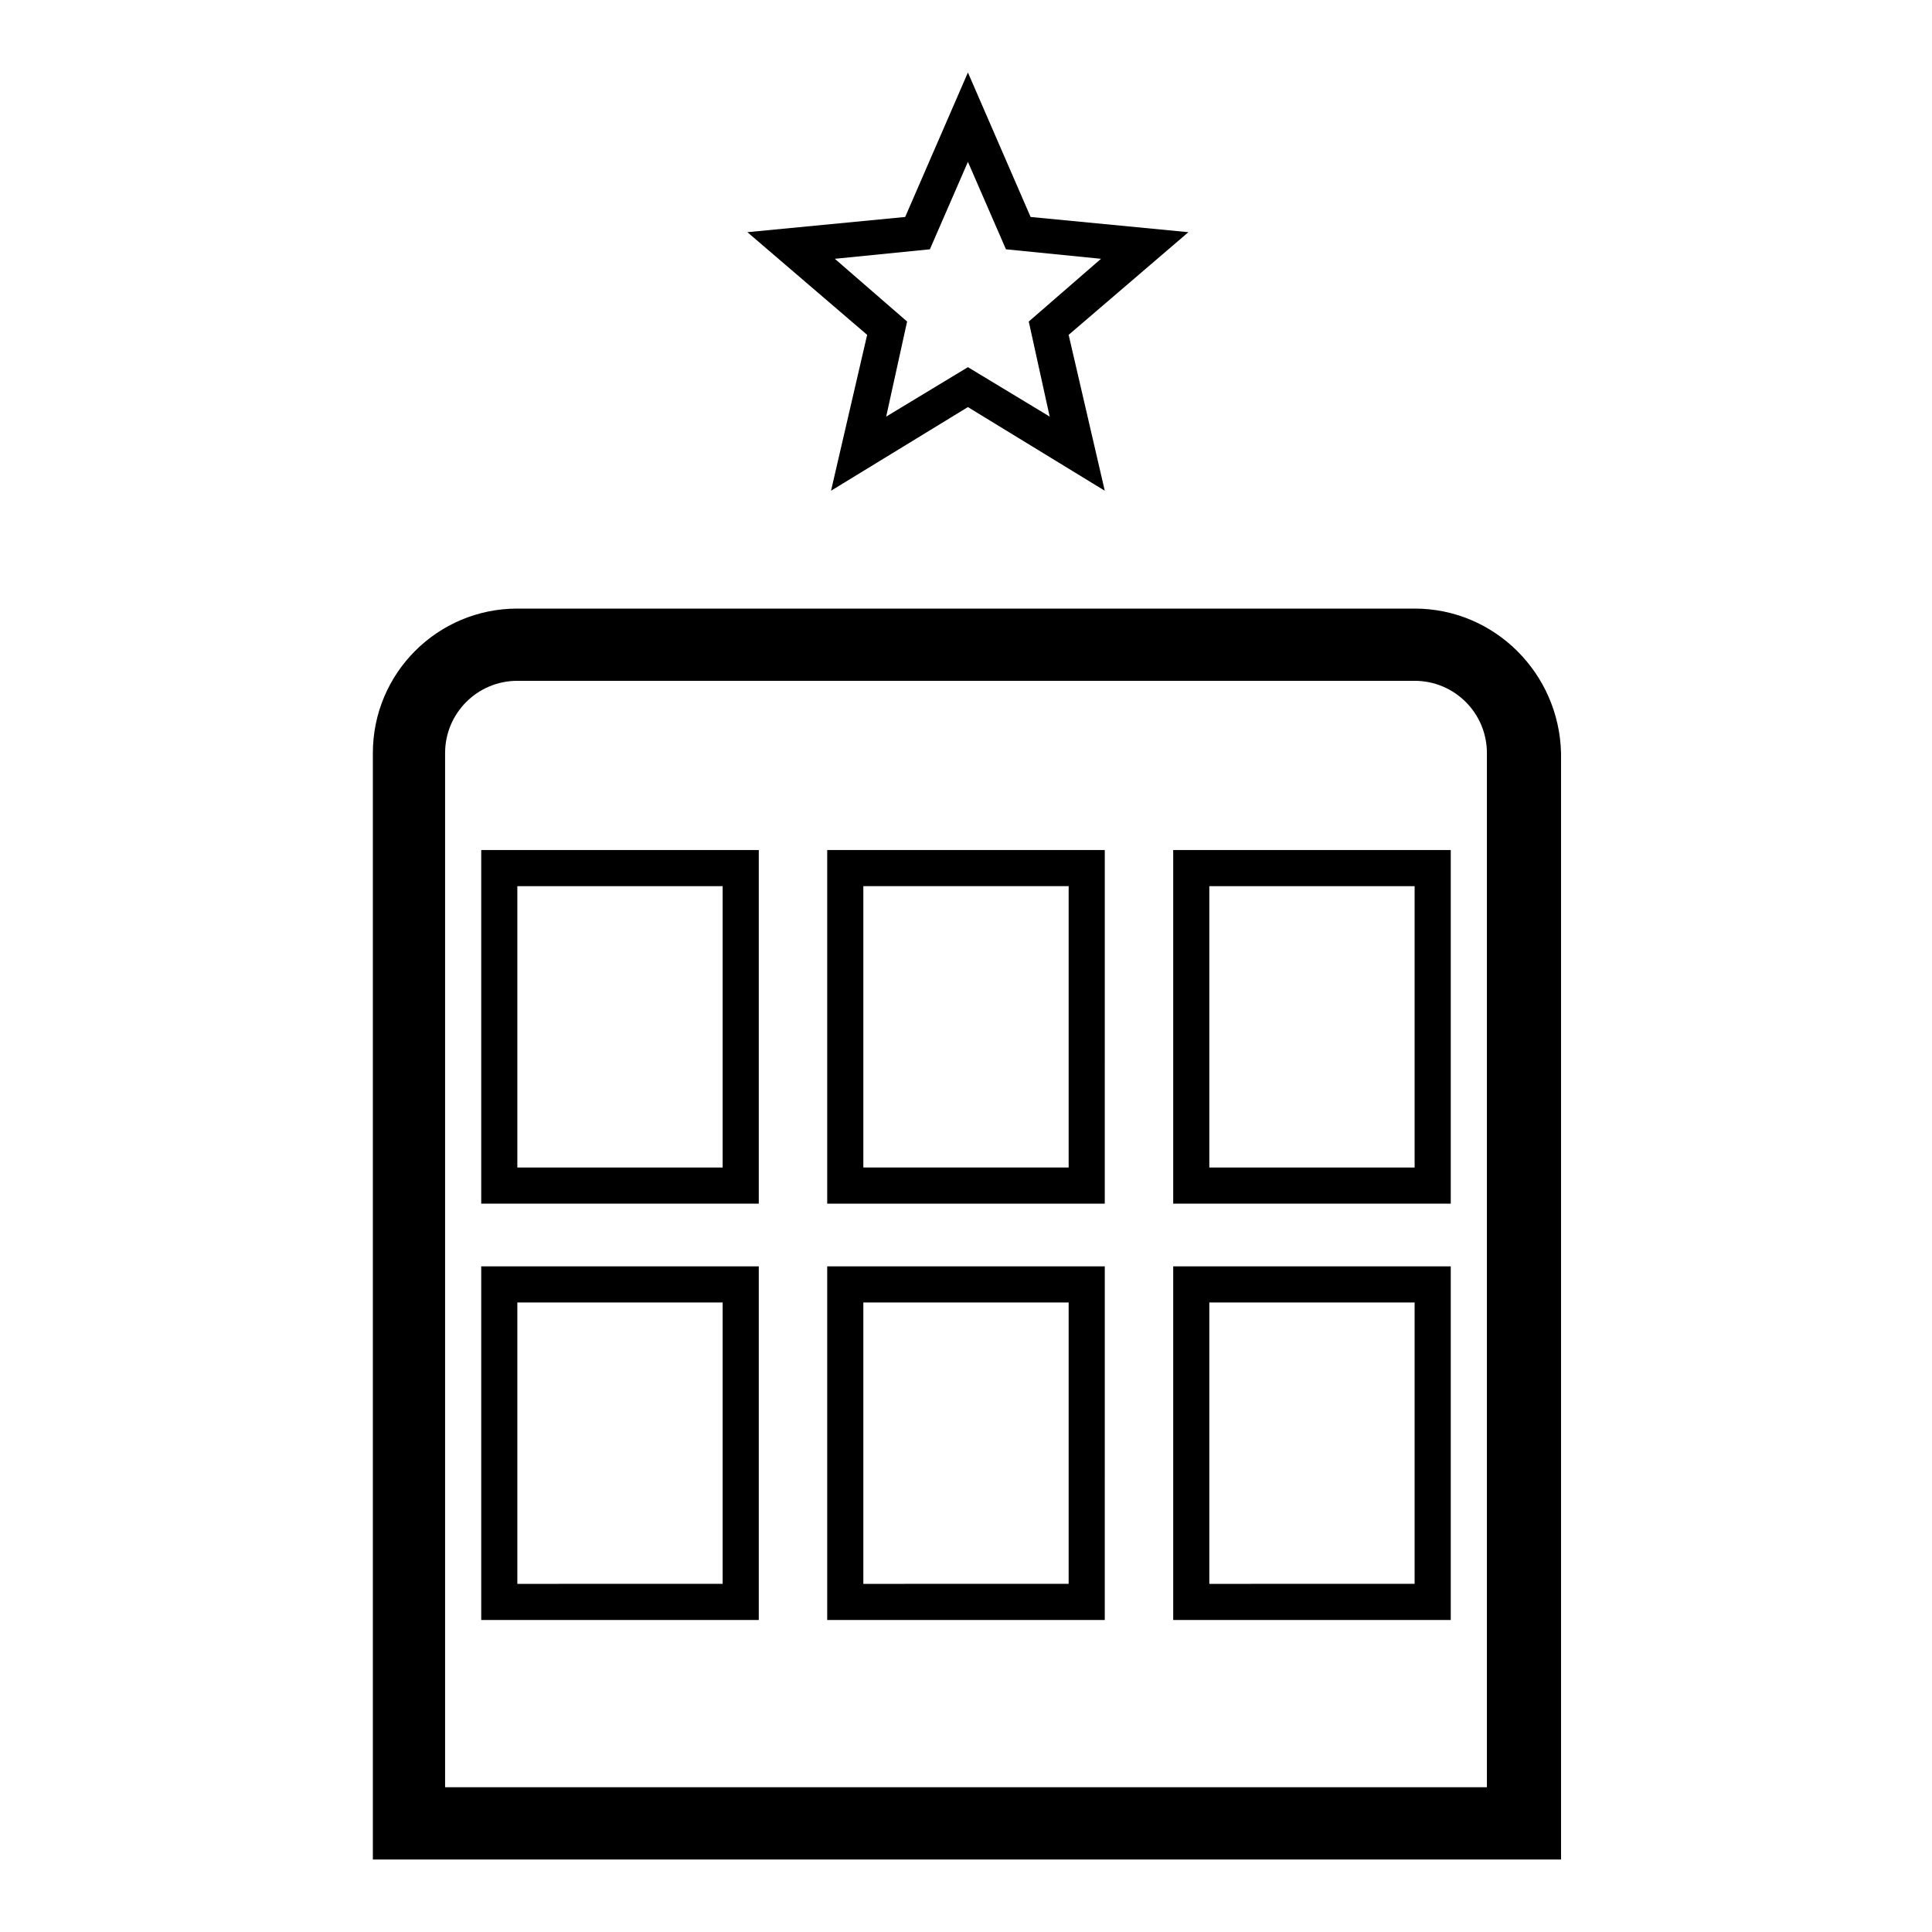
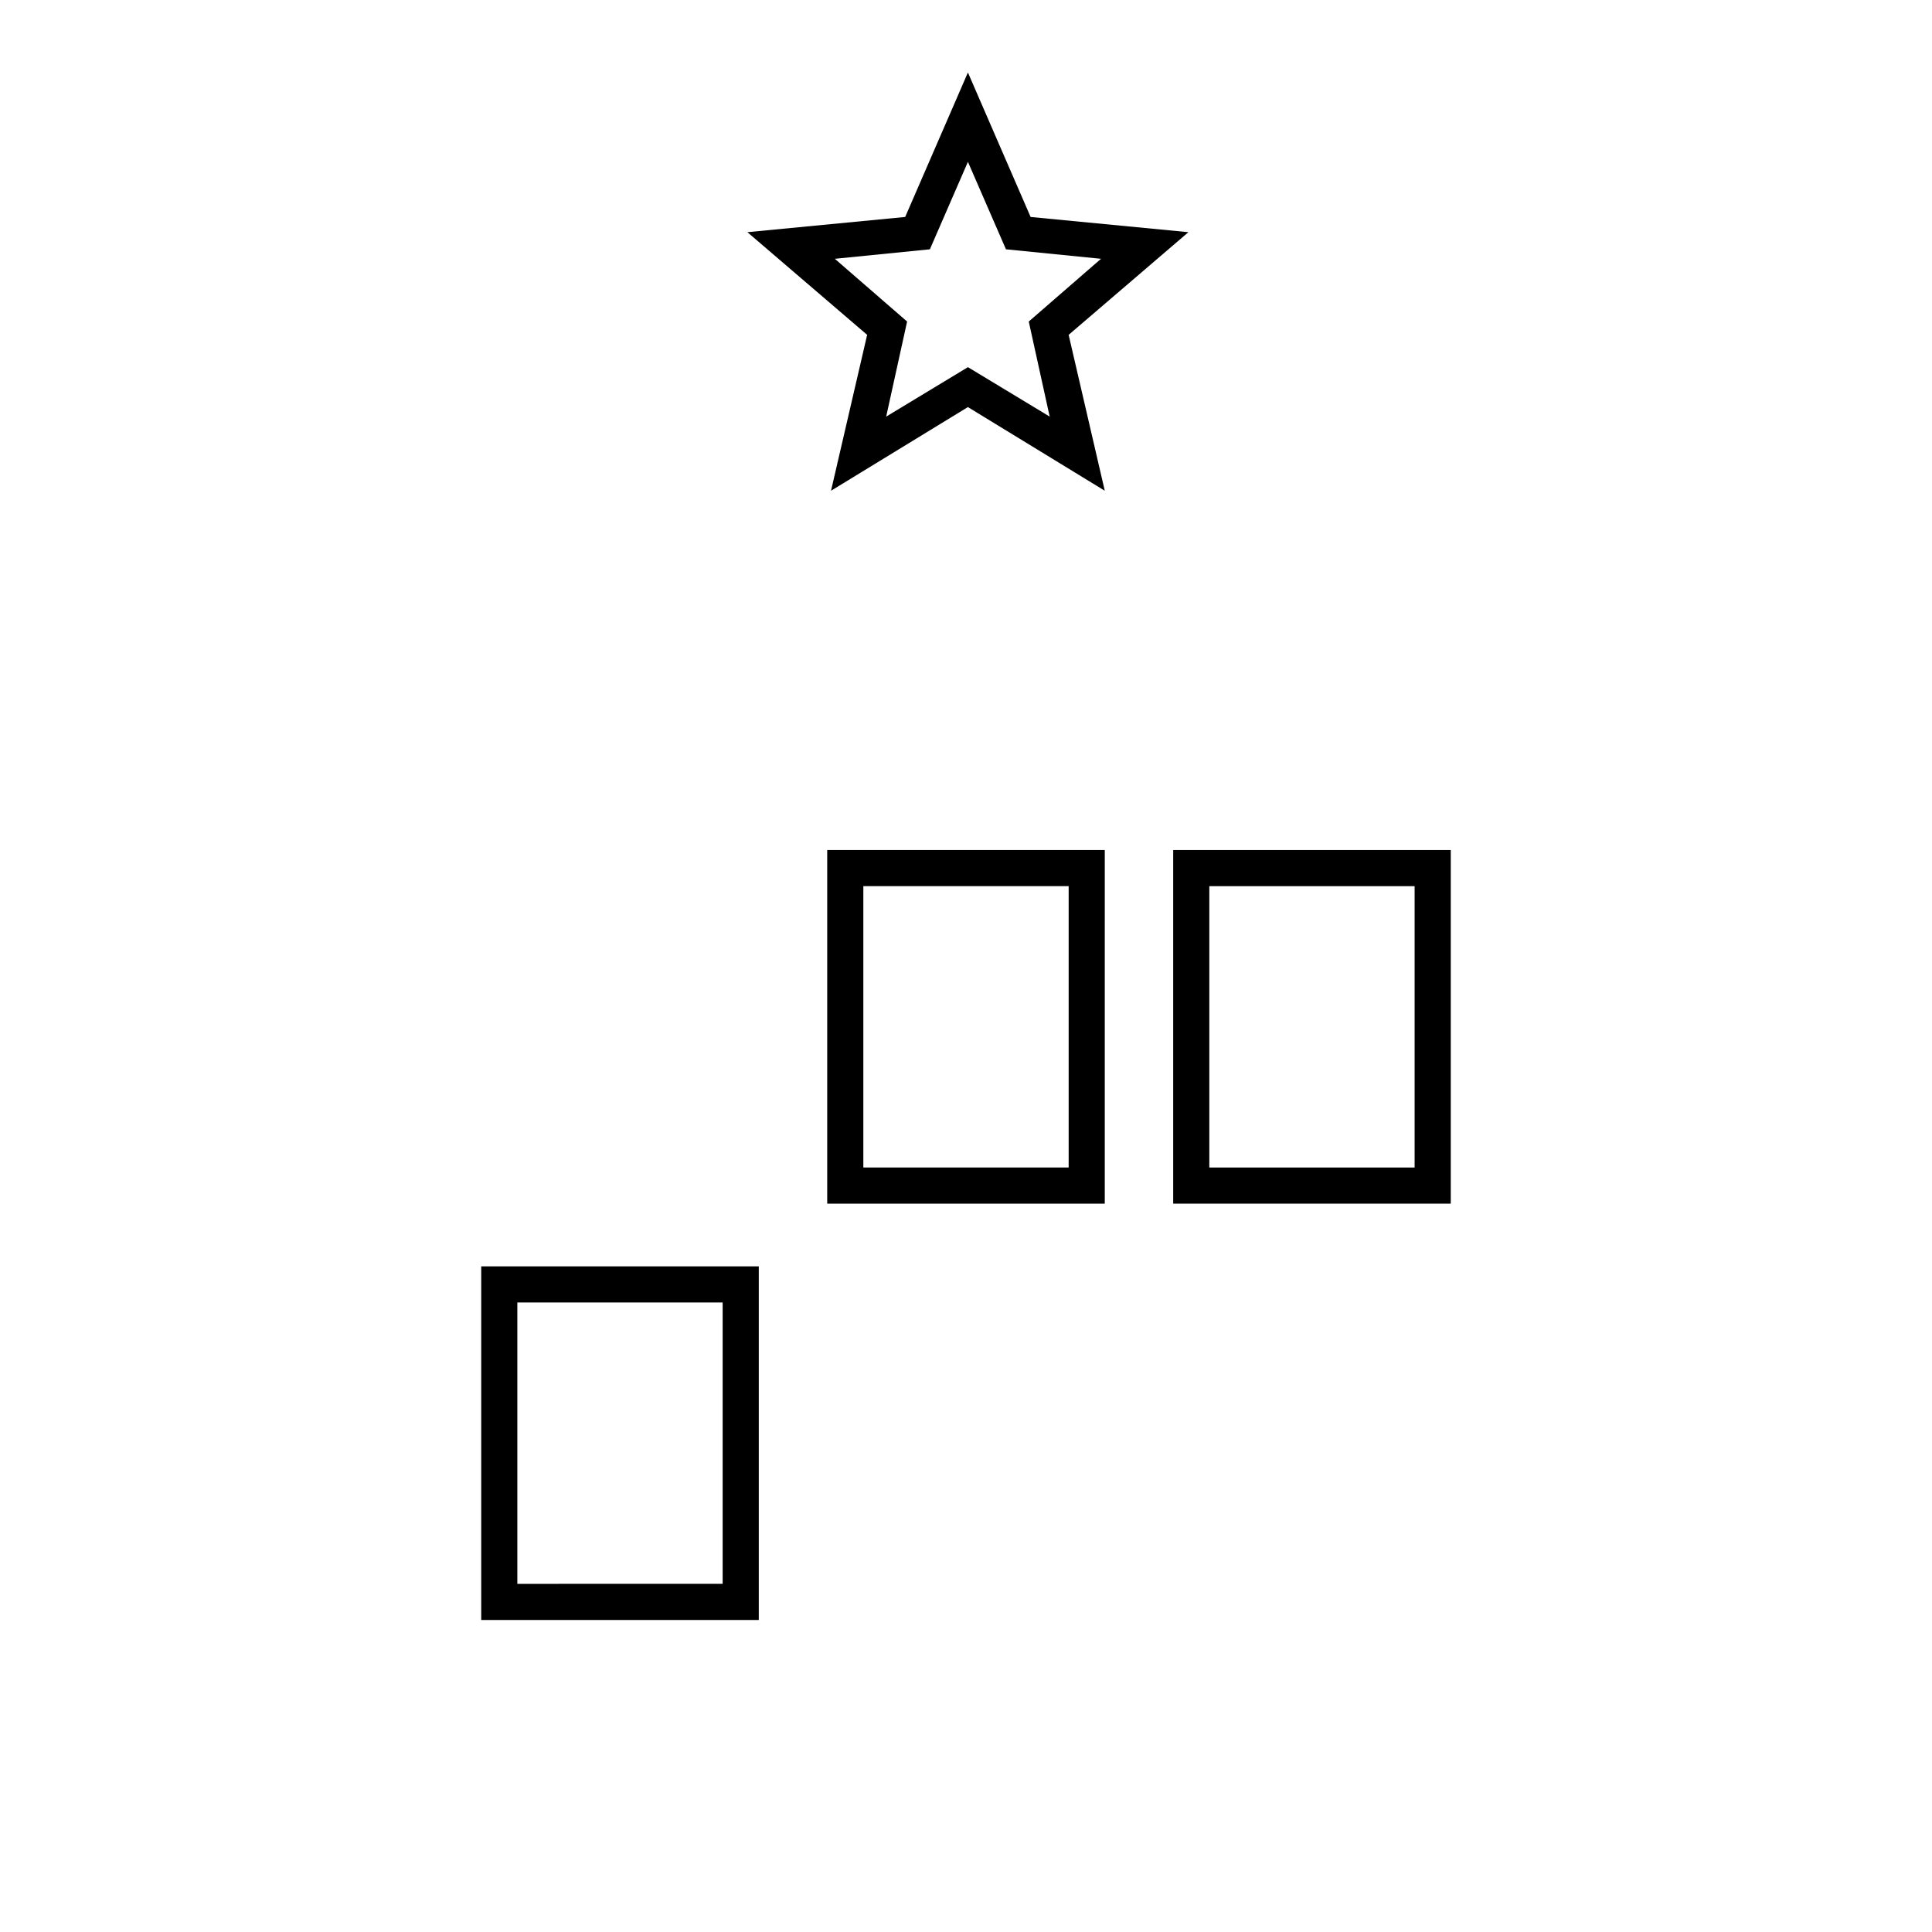
<svg xmlns="http://www.w3.org/2000/svg" fill="#000000" width="800px" height="800px" version="1.1" viewBox="144 144 512 512">
  <g>
-     <path d="m518.9 305.28h-237.8c-21.16 0-38.289 17.129-38.289 38.289v293.22h314.88v-293.22c-0.504-21.16-17.633-38.289-38.793-38.289zm19.145 312.36h-276.09v-274.07c0-10.578 8.566-19.145 19.145-19.145h237.8c10.578 0 19.145 8.566 19.145 19.145z" />
    <path d="m363.22 462.98h73.555l0.004-93.711h-73.559zm9.574-84.137h54.41v74.562h-54.41z" />
-     <path d="m271.53 462.98h73.555v-93.711h-73.555zm9.57-84.137h54.41v74.562h-54.41z" />
    <path d="m454.91 462.98h73.555v-93.711h-73.555zm9.57-84.137h54.41v74.562h-54.41z" />
-     <path d="m363.22 573.31h73.555l0.004-93.707h-73.559zm9.574-84.137h54.41v74.562l-54.41 0.004z" />
    <path d="m271.53 573.31h73.555v-93.707h-73.555zm9.57-84.137h54.41v74.562l-54.41 0.004z" />
-     <path d="m454.91 573.31h73.555v-93.707h-73.555zm9.57-84.137h54.41v74.562l-54.41 0.004z" />
    <path d="m364.23 274.05 36.273-22.168 36.273 22.168-9.574-41.312 31.738-27.207-41.816-4.031-16.617-38.289-16.625 38.289-41.816 4.031 31.738 27.207zm1.008-61.465 25.191-2.519 10.078-23.176 10.078 23.176 25.191 2.519-19.145 16.625 5.543 25.191-21.664-13.098-21.664 13.098 5.543-25.191z" />
  </g>
</svg>